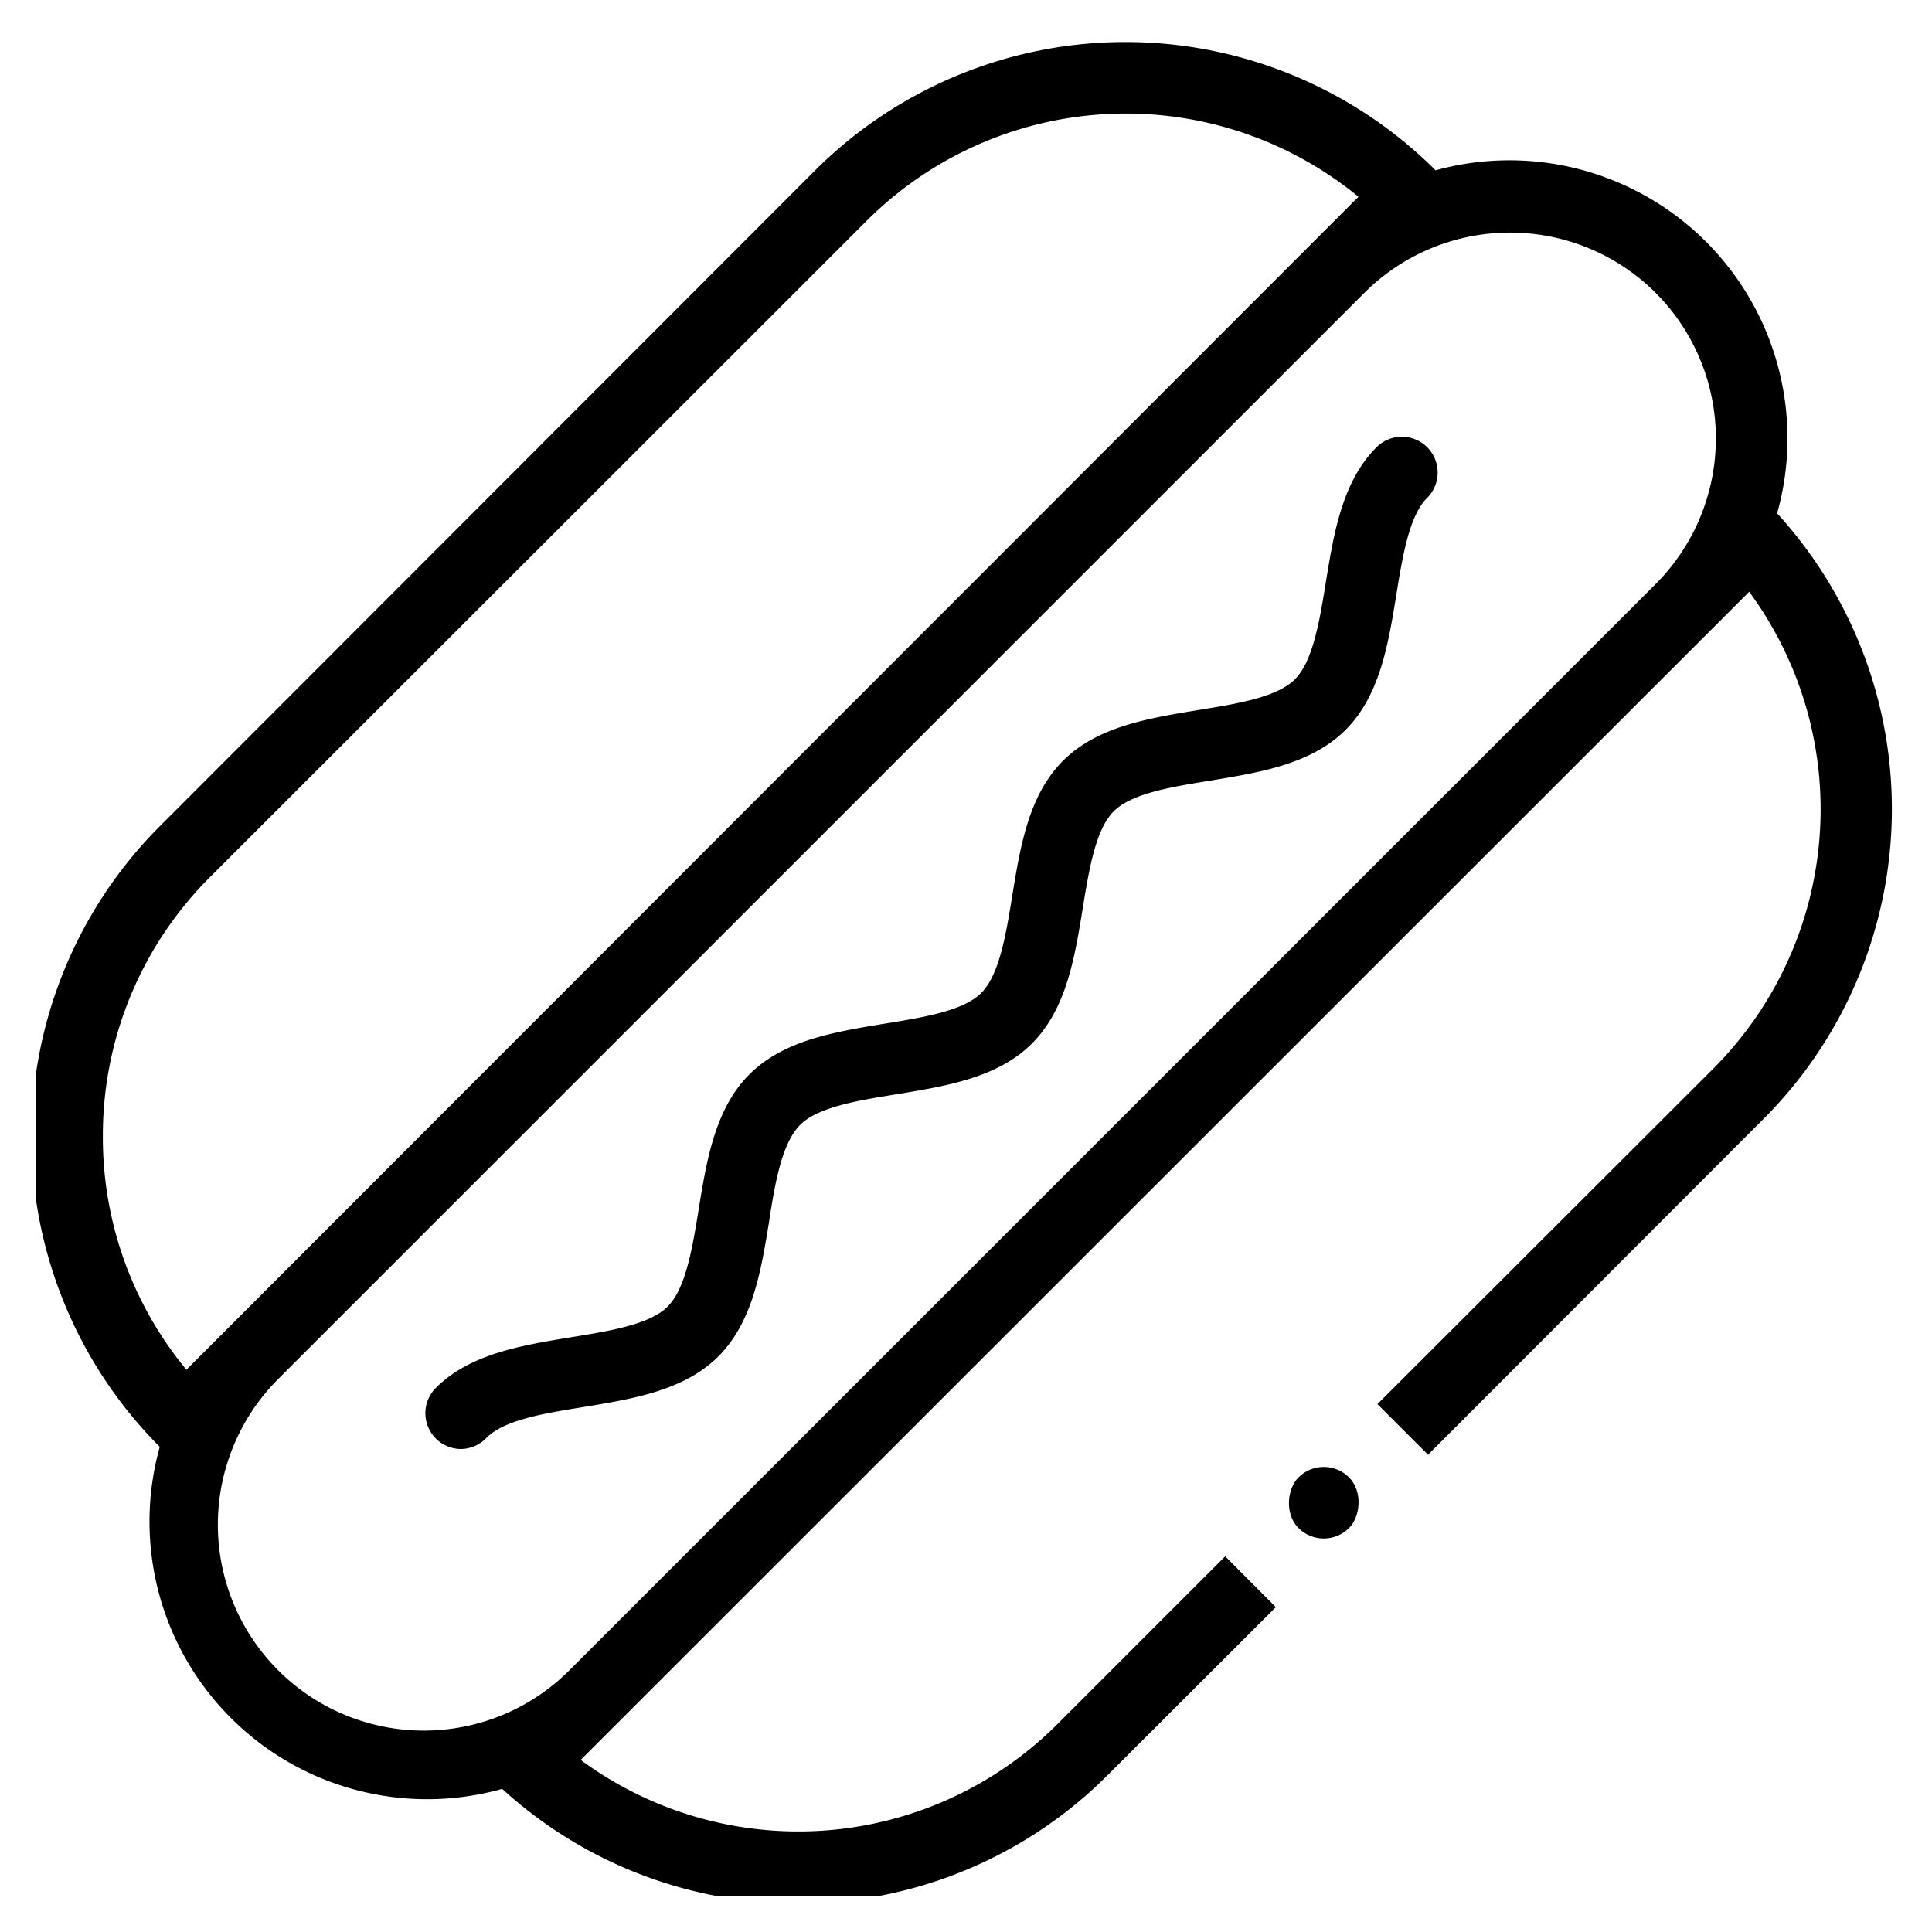
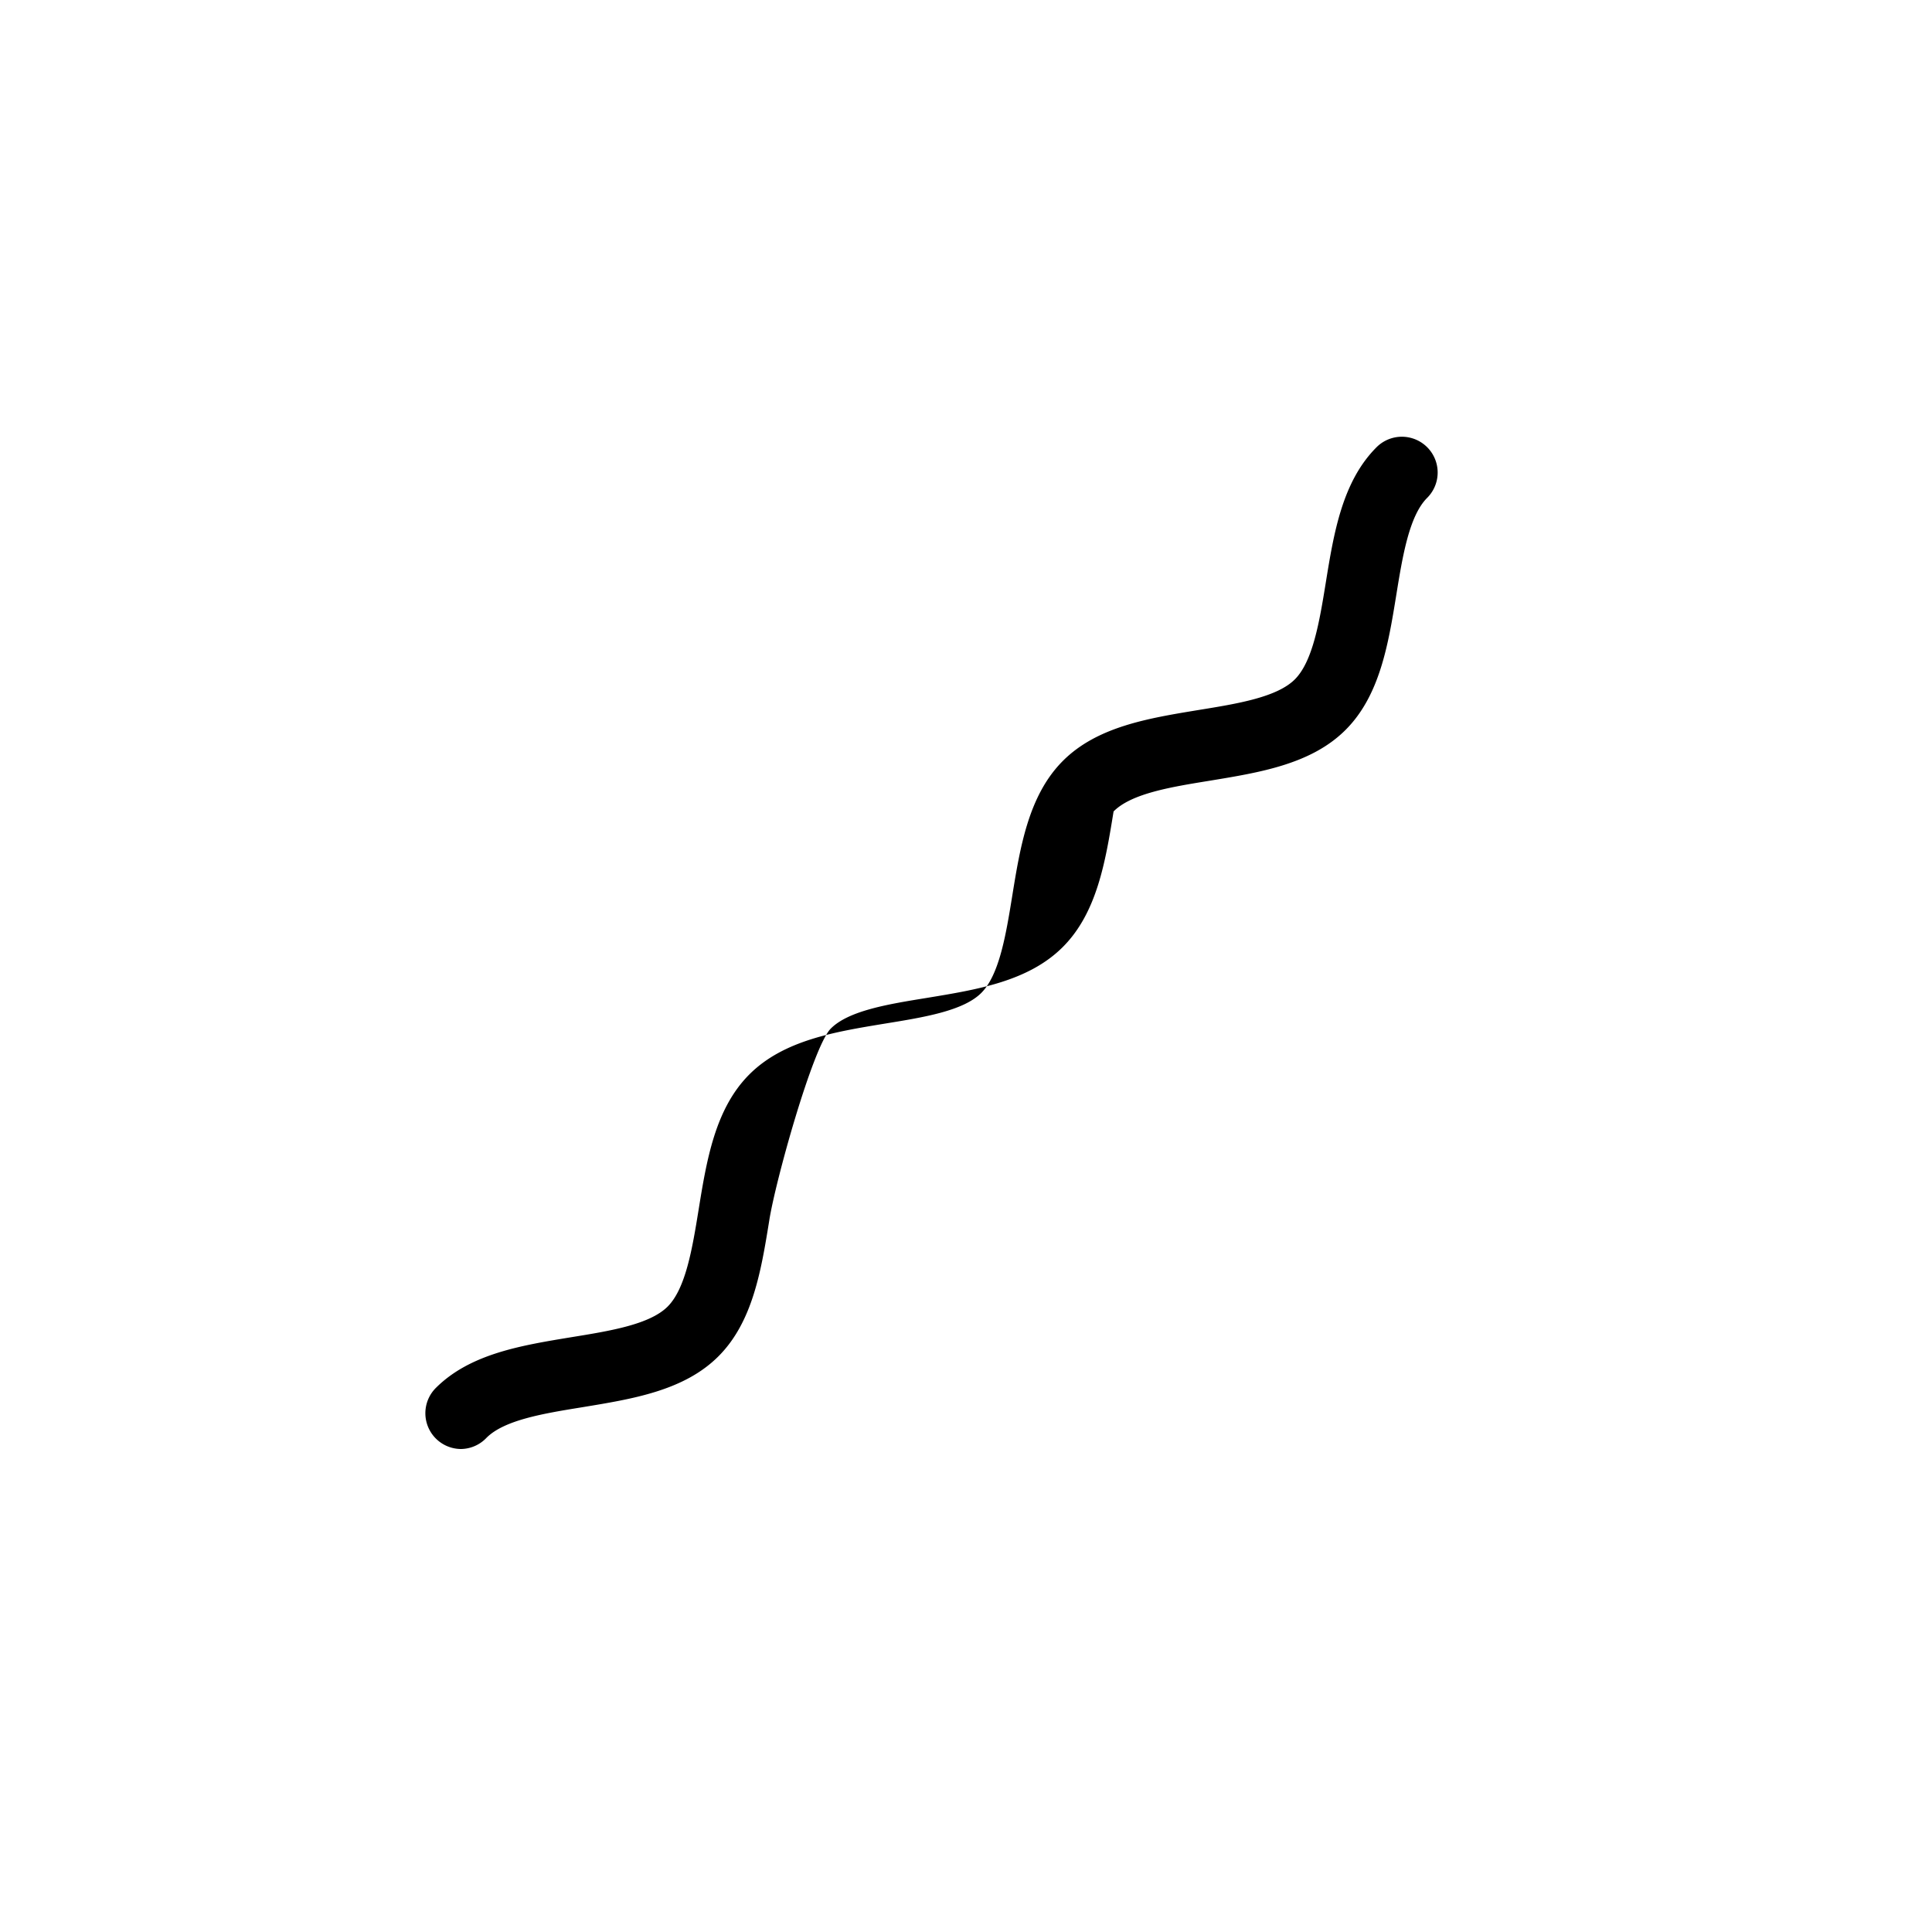
<svg xmlns="http://www.w3.org/2000/svg" width="800px" height="800px" viewBox="0 0 108 108" id="Layeri">
  <defs>
    <style>.cls-1{fill:none;}.cls-2{clip-path:url(#clip-path);}</style>
    <clipPath id="clip-path">
      <rect class="cls-1" height="104" width="104" x="2" y="2" />
    </clipPath>
  </defs>
  <title />
  <g class="cls-2">
    <g id="Line">
-       <path d="M99.41,28.77l-.07-.07h0a15.23,15.23,0,0,0,.58-4.18,15.54,15.54,0,0,0-19.67-15,24.55,24.55,0,0,0-34.68,0L8.93,46.19a24.56,24.56,0,0,0,0,34.69h0A15.52,15.52,0,0,0,28.07,100l.07.06a24.49,24.49,0,0,0,33.79-.84l9.39-9.38L68.49,87l-9.38,9.38a20.49,20.49,0,0,1-26.65,2L97.78,33.08a20.51,20.51,0,0,1-2,26.65L77,78.49l2.83,2.83L98.57,62.56A24.5,24.5,0,0,0,99.41,28.77ZM5.75,63.53a20.38,20.38,0,0,1,6-14.51L48.4,12.39A20.5,20.5,0,0,1,75.94,11l-2.49,2.49L12.92,74.07l-2.5,2.5A20.36,20.36,0,0,1,5.75,63.53Zm86.8-30.88L31.83,93.37A11.51,11.51,0,0,1,15.55,77.09L76.27,16.37a11.52,11.52,0,0,1,16.28,0A11.52,11.52,0,0,1,92.55,32.65Z" />
-       <path d="M25.77,81a2,2,0,0,1-1.41-3.41c1.92-1.92,4.79-2.38,7.58-2.84,2.16-.35,4.39-.71,5.39-1.72s1.37-3.23,1.72-5.39c.45-2.78.92-5.66,2.84-7.58s4.79-2.38,7.58-2.84c2.16-.35,4.39-.71,5.39-1.72s1.37-3.23,1.72-5.39c.45-2.78.92-5.66,2.84-7.58s4.79-2.38,7.58-2.84c2.16-.35,4.39-.71,5.39-1.72s1.37-3.23,1.72-5.39c.45-2.78.92-5.66,2.84-7.58a2,2,0,0,1,2.83,2.83c-1,1-1.37,3.23-1.72,5.39-.45,2.78-.92,5.66-2.84,7.58s-4.79,2.38-7.58,2.84c-2.16.35-4.39.71-5.39,1.72s-1.37,3.23-1.72,5.39c-.45,2.78-.92,5.66-2.84,7.58s-4.79,2.38-7.58,2.84c-2.16.35-4.39.71-5.39,1.72S43.33,66.08,43,68.24c-.45,2.78-.92,5.66-2.84,7.58s-4.79,2.38-7.58,2.84c-2.16.35-4.39.71-5.39,1.72A2,2,0,0,1,25.77,81Z" />
-       <rect height="4" rx="2" ry="2" transform="translate(81.07 -27.72) rotate(45)" width="4" x="72" y="82" />
+       <path d="M25.77,81a2,2,0,0,1-1.41-3.41c1.92-1.92,4.79-2.38,7.58-2.84,2.16-.35,4.39-.71,5.39-1.72s1.37-3.23,1.72-5.39c.45-2.78.92-5.66,2.84-7.58s4.79-2.38,7.58-2.84c2.16-.35,4.39-.71,5.39-1.72s1.37-3.23,1.72-5.39c.45-2.78.92-5.66,2.84-7.58s4.79-2.38,7.58-2.84c2.16-.35,4.39-.71,5.39-1.72s1.37-3.23,1.72-5.39c.45-2.78.92-5.66,2.84-7.58a2,2,0,0,1,2.83,2.83c-1,1-1.37,3.23-1.72,5.39-.45,2.78-.92,5.66-2.84,7.58s-4.79,2.38-7.58,2.84c-2.16.35-4.39.71-5.39,1.72c-.45,2.78-.92,5.66-2.84,7.58s-4.79,2.38-7.58,2.84c-2.16.35-4.39.71-5.39,1.72S43.33,66.08,43,68.24c-.45,2.78-.92,5.66-2.84,7.58s-4.79,2.38-7.58,2.84c-2.16.35-4.39.71-5.39,1.72A2,2,0,0,1,25.77,81Z" />
    </g>
  </g>
</svg>